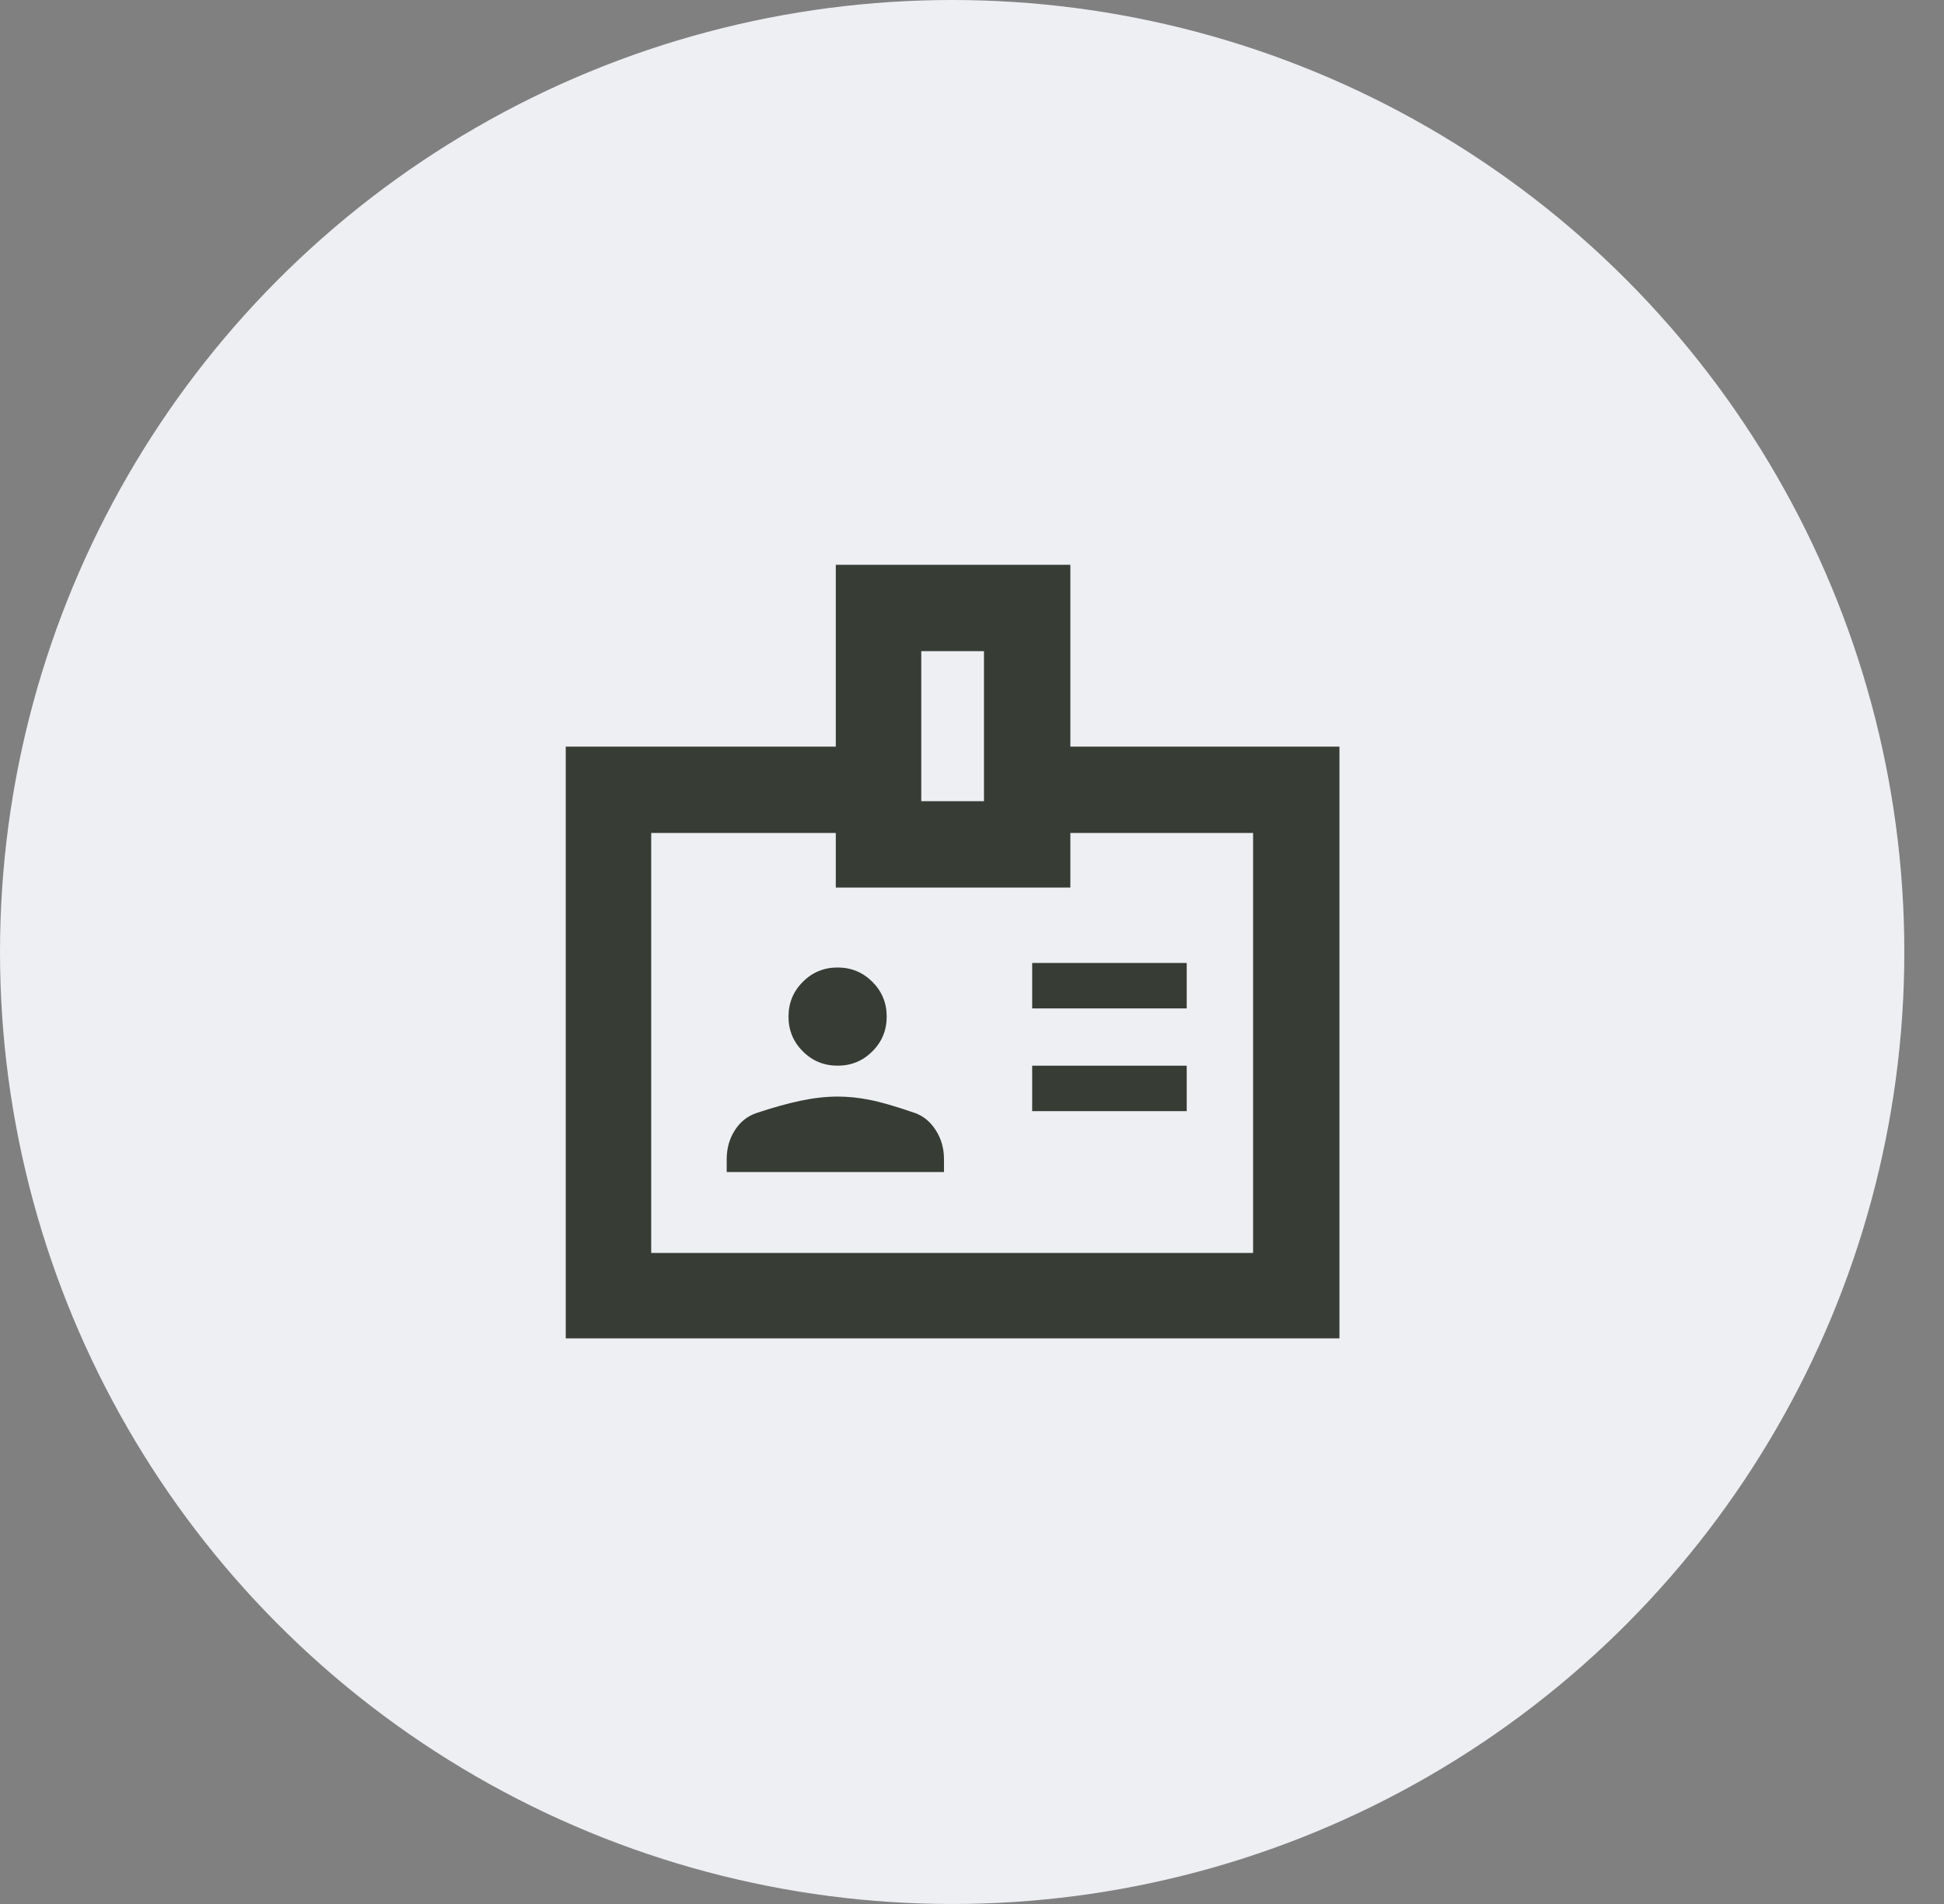
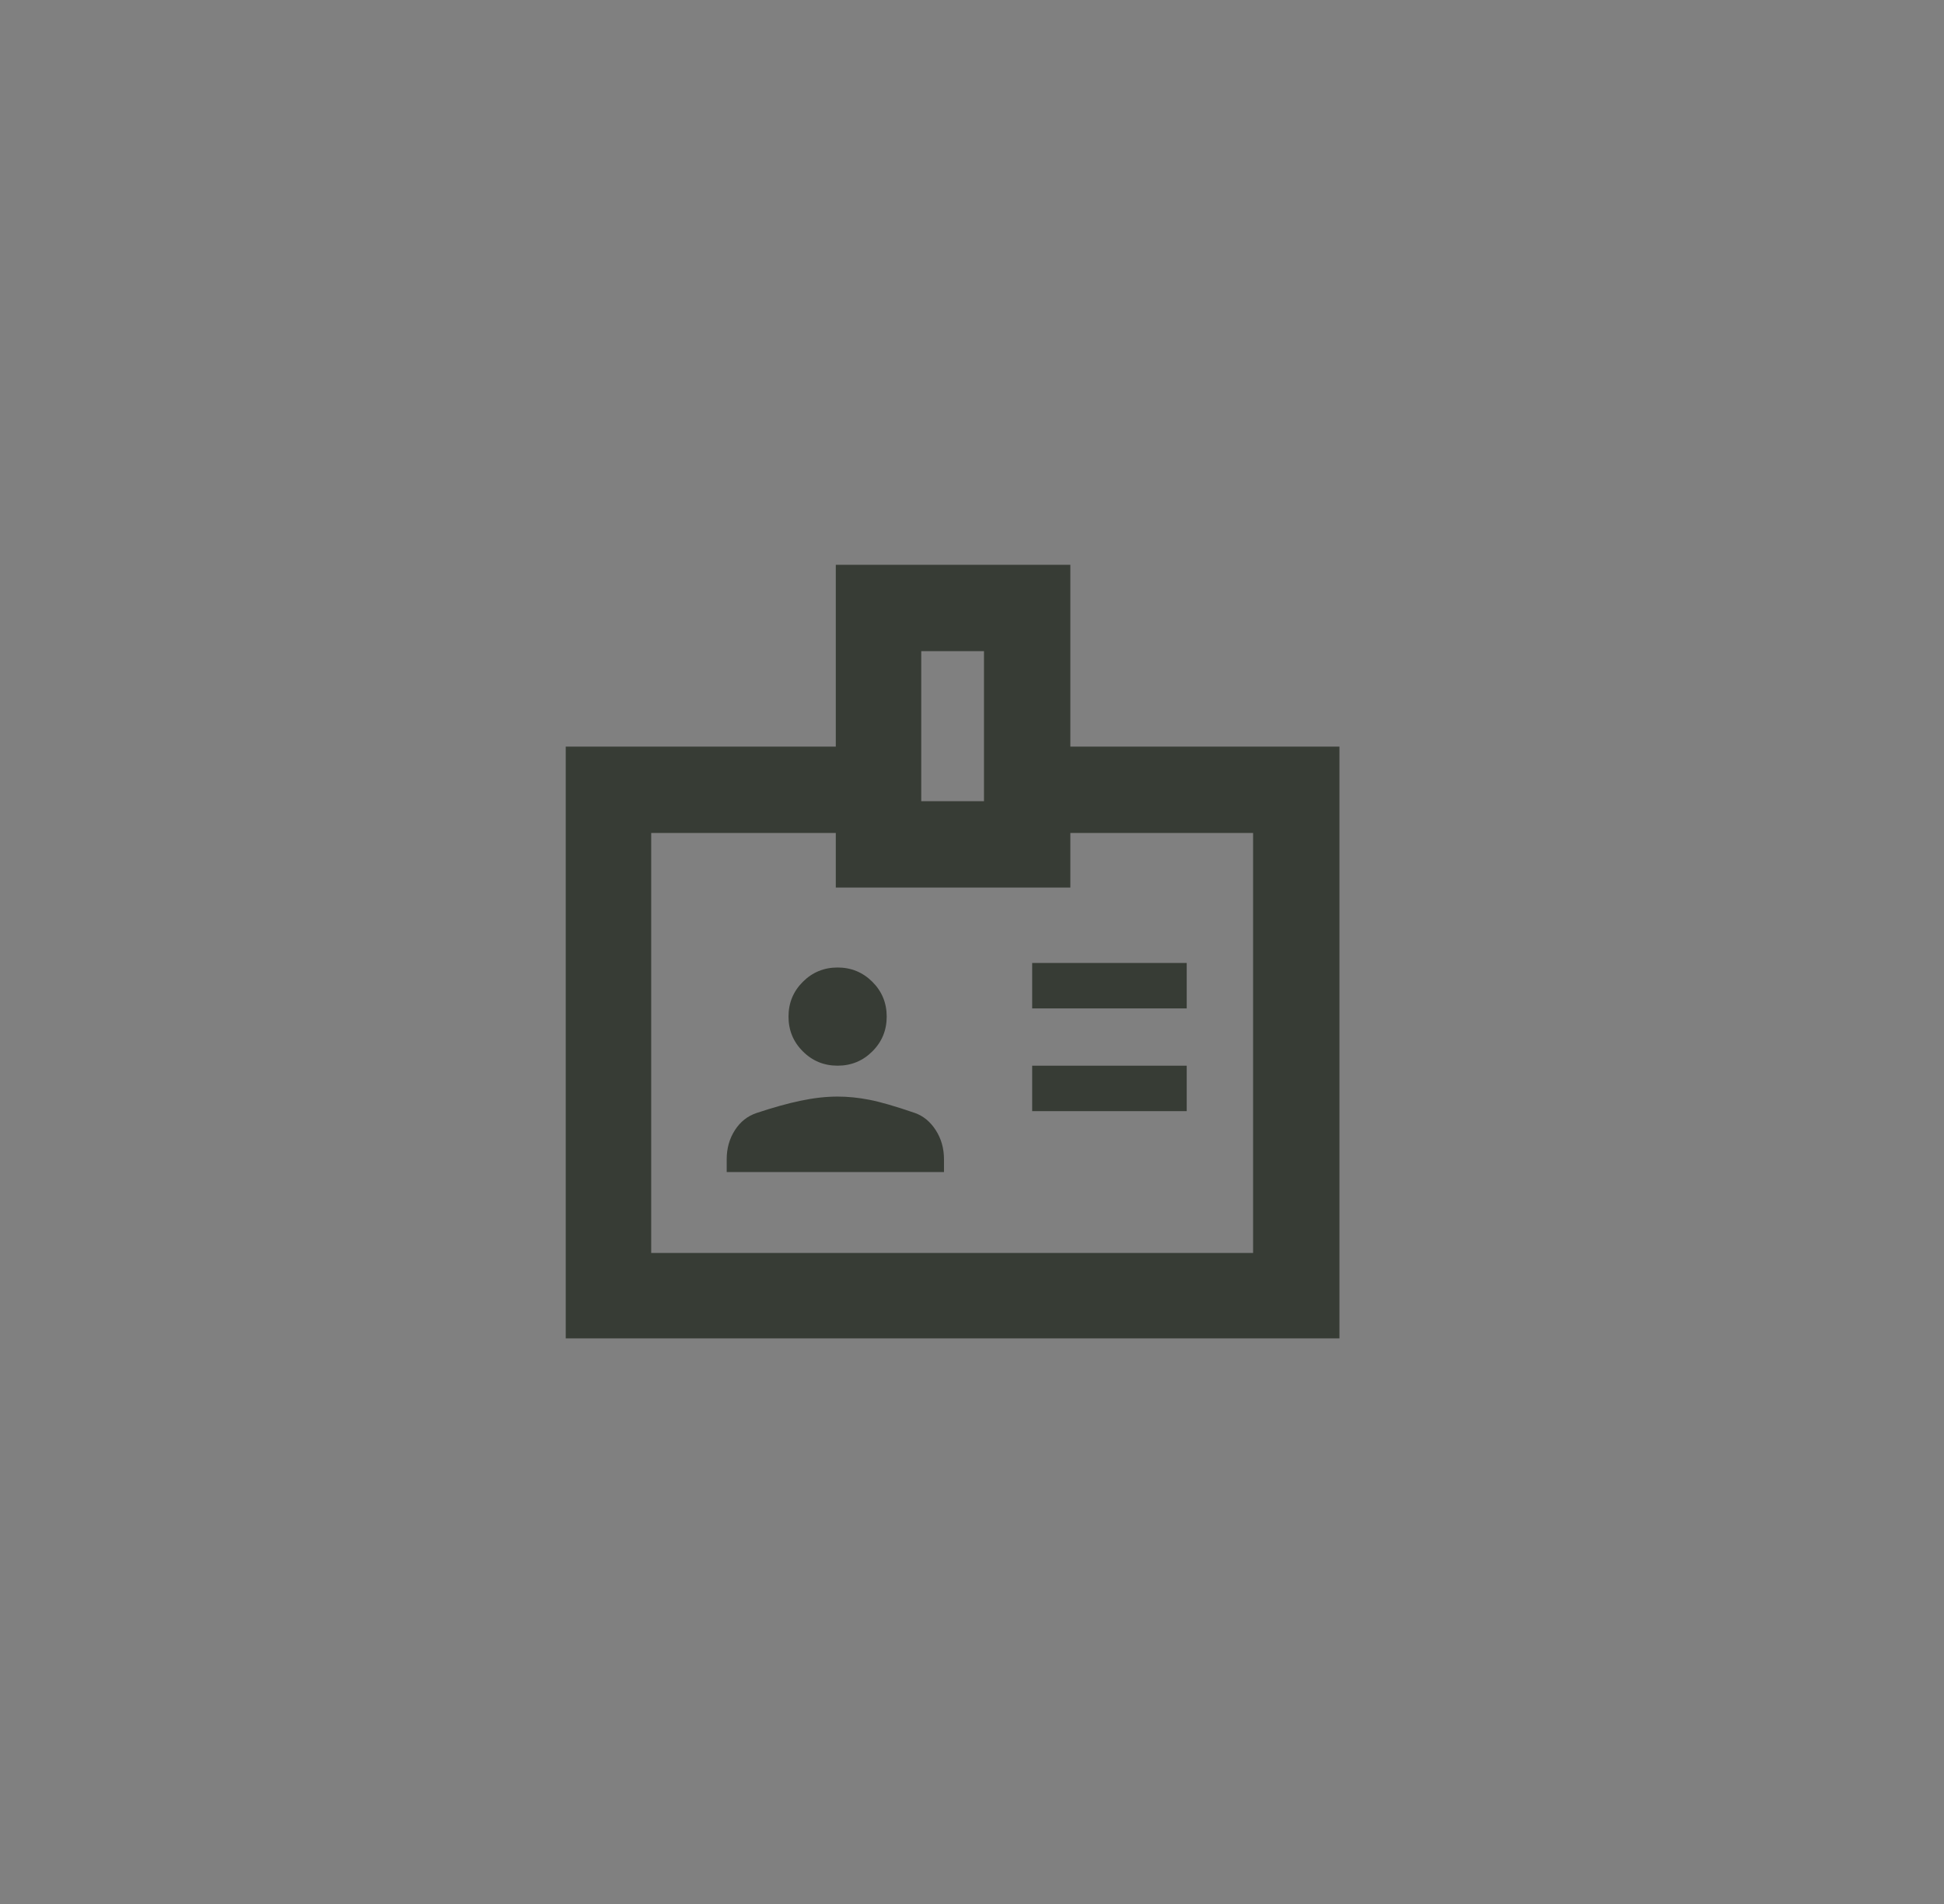
<svg xmlns="http://www.w3.org/2000/svg" width="49" height="48" viewBox="0 0 49 48" fill="none">
  <rect x="0" y="0" width="49" height="48" fill="#808080" stroke="none" />
-   <circle cx="24" cy="24" r="24" fill="#EEEFF3" />
  <path d="M26.017 25.423H29.912V24.277H26.017V25.423ZM26.017 28.012H29.912V26.866H26.017V28.012ZM26.979 18.823H33.762V33.741H14.26V18.823H21.067V14.239H26.979V18.823ZM23.221 20.198H24.802V16.416H23.221V20.198ZM21.112 26.866C21.456 26.866 21.748 26.746 21.989 26.505C22.23 26.265 22.35 25.973 22.35 25.629C22.35 25.285 22.23 24.993 21.989 24.752C21.748 24.512 21.456 24.391 21.112 24.391C20.769 24.391 20.476 24.512 20.236 24.752C19.995 24.993 19.875 25.285 19.875 25.629C19.875 25.973 19.995 26.265 20.236 26.505C20.476 26.746 20.769 26.866 21.112 26.866ZM18.317 29.548H23.794V29.227C23.794 28.952 23.725 28.707 23.587 28.493C23.45 28.279 23.274 28.134 23.06 28.058C22.571 27.89 22.189 27.779 21.914 27.726C21.639 27.672 21.372 27.645 21.112 27.645C20.822 27.645 20.513 27.68 20.184 27.749C19.856 27.817 19.485 27.921 19.073 28.058C18.844 28.134 18.66 28.279 18.523 28.493C18.385 28.707 18.317 28.952 18.317 29.227V29.548ZM21.067 21H16.414V31.587H31.585V21H26.979V22.375H21.067V21Z" fill="#373C35" />
</svg>